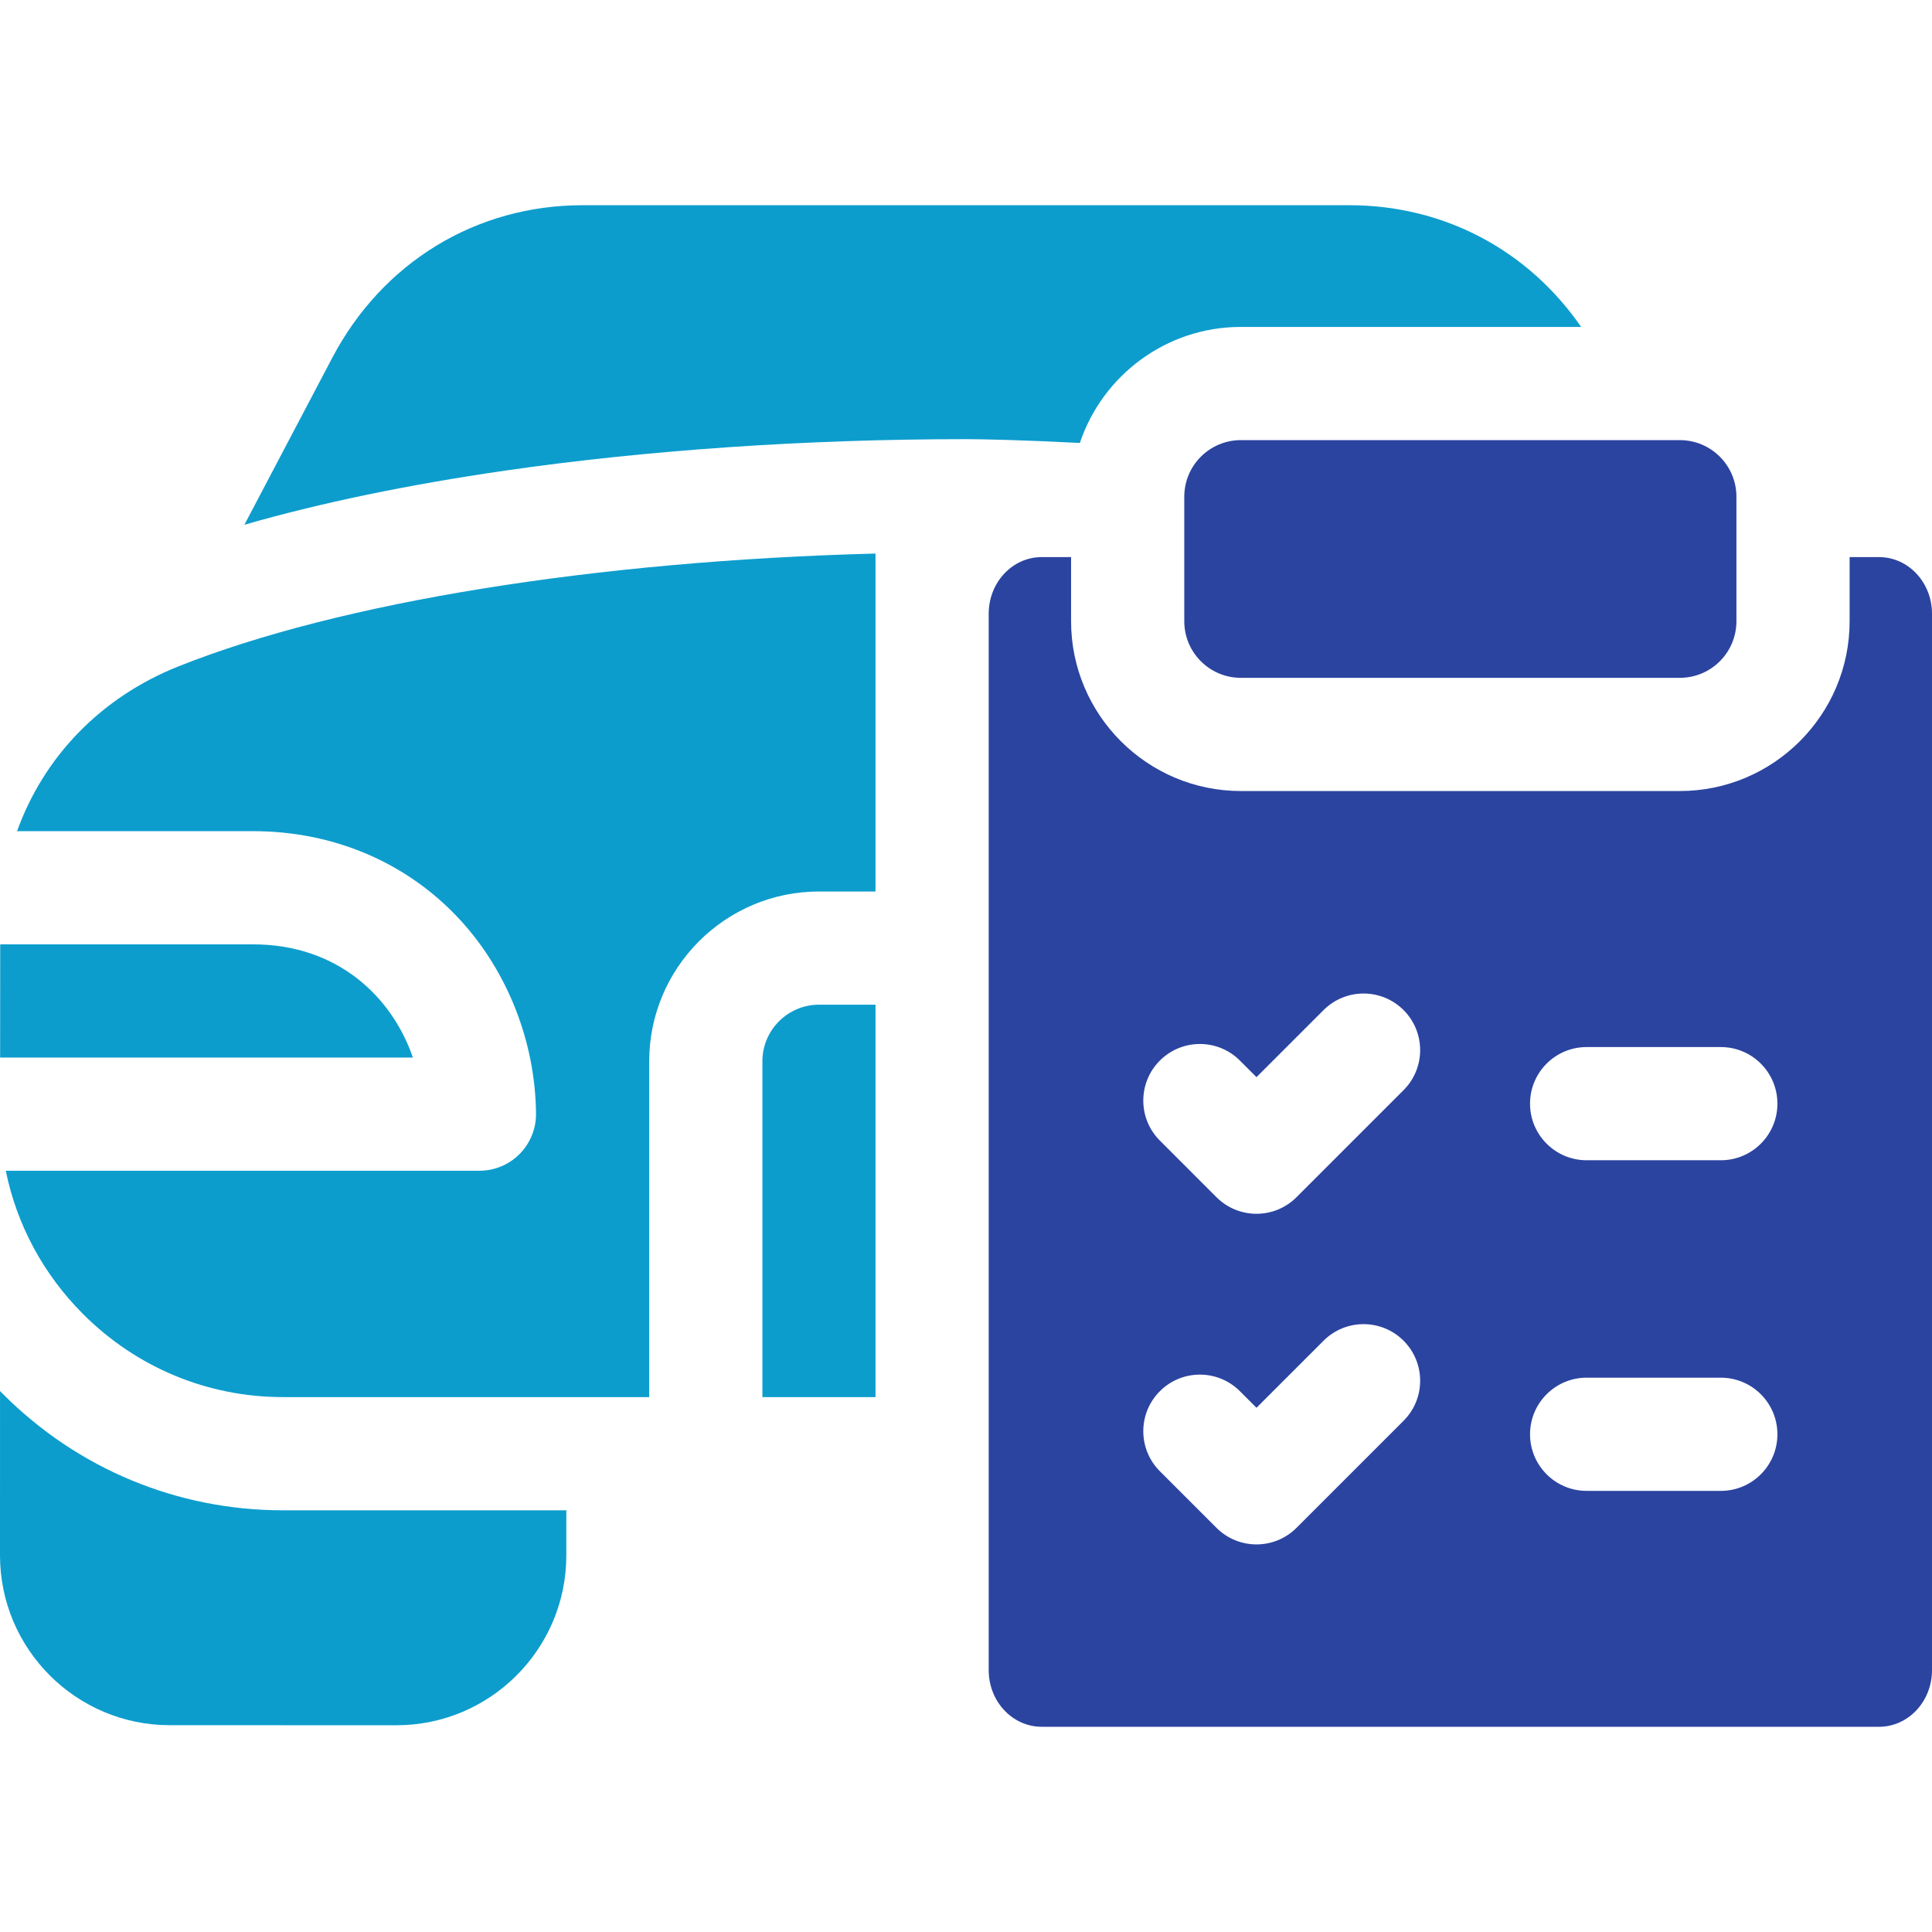
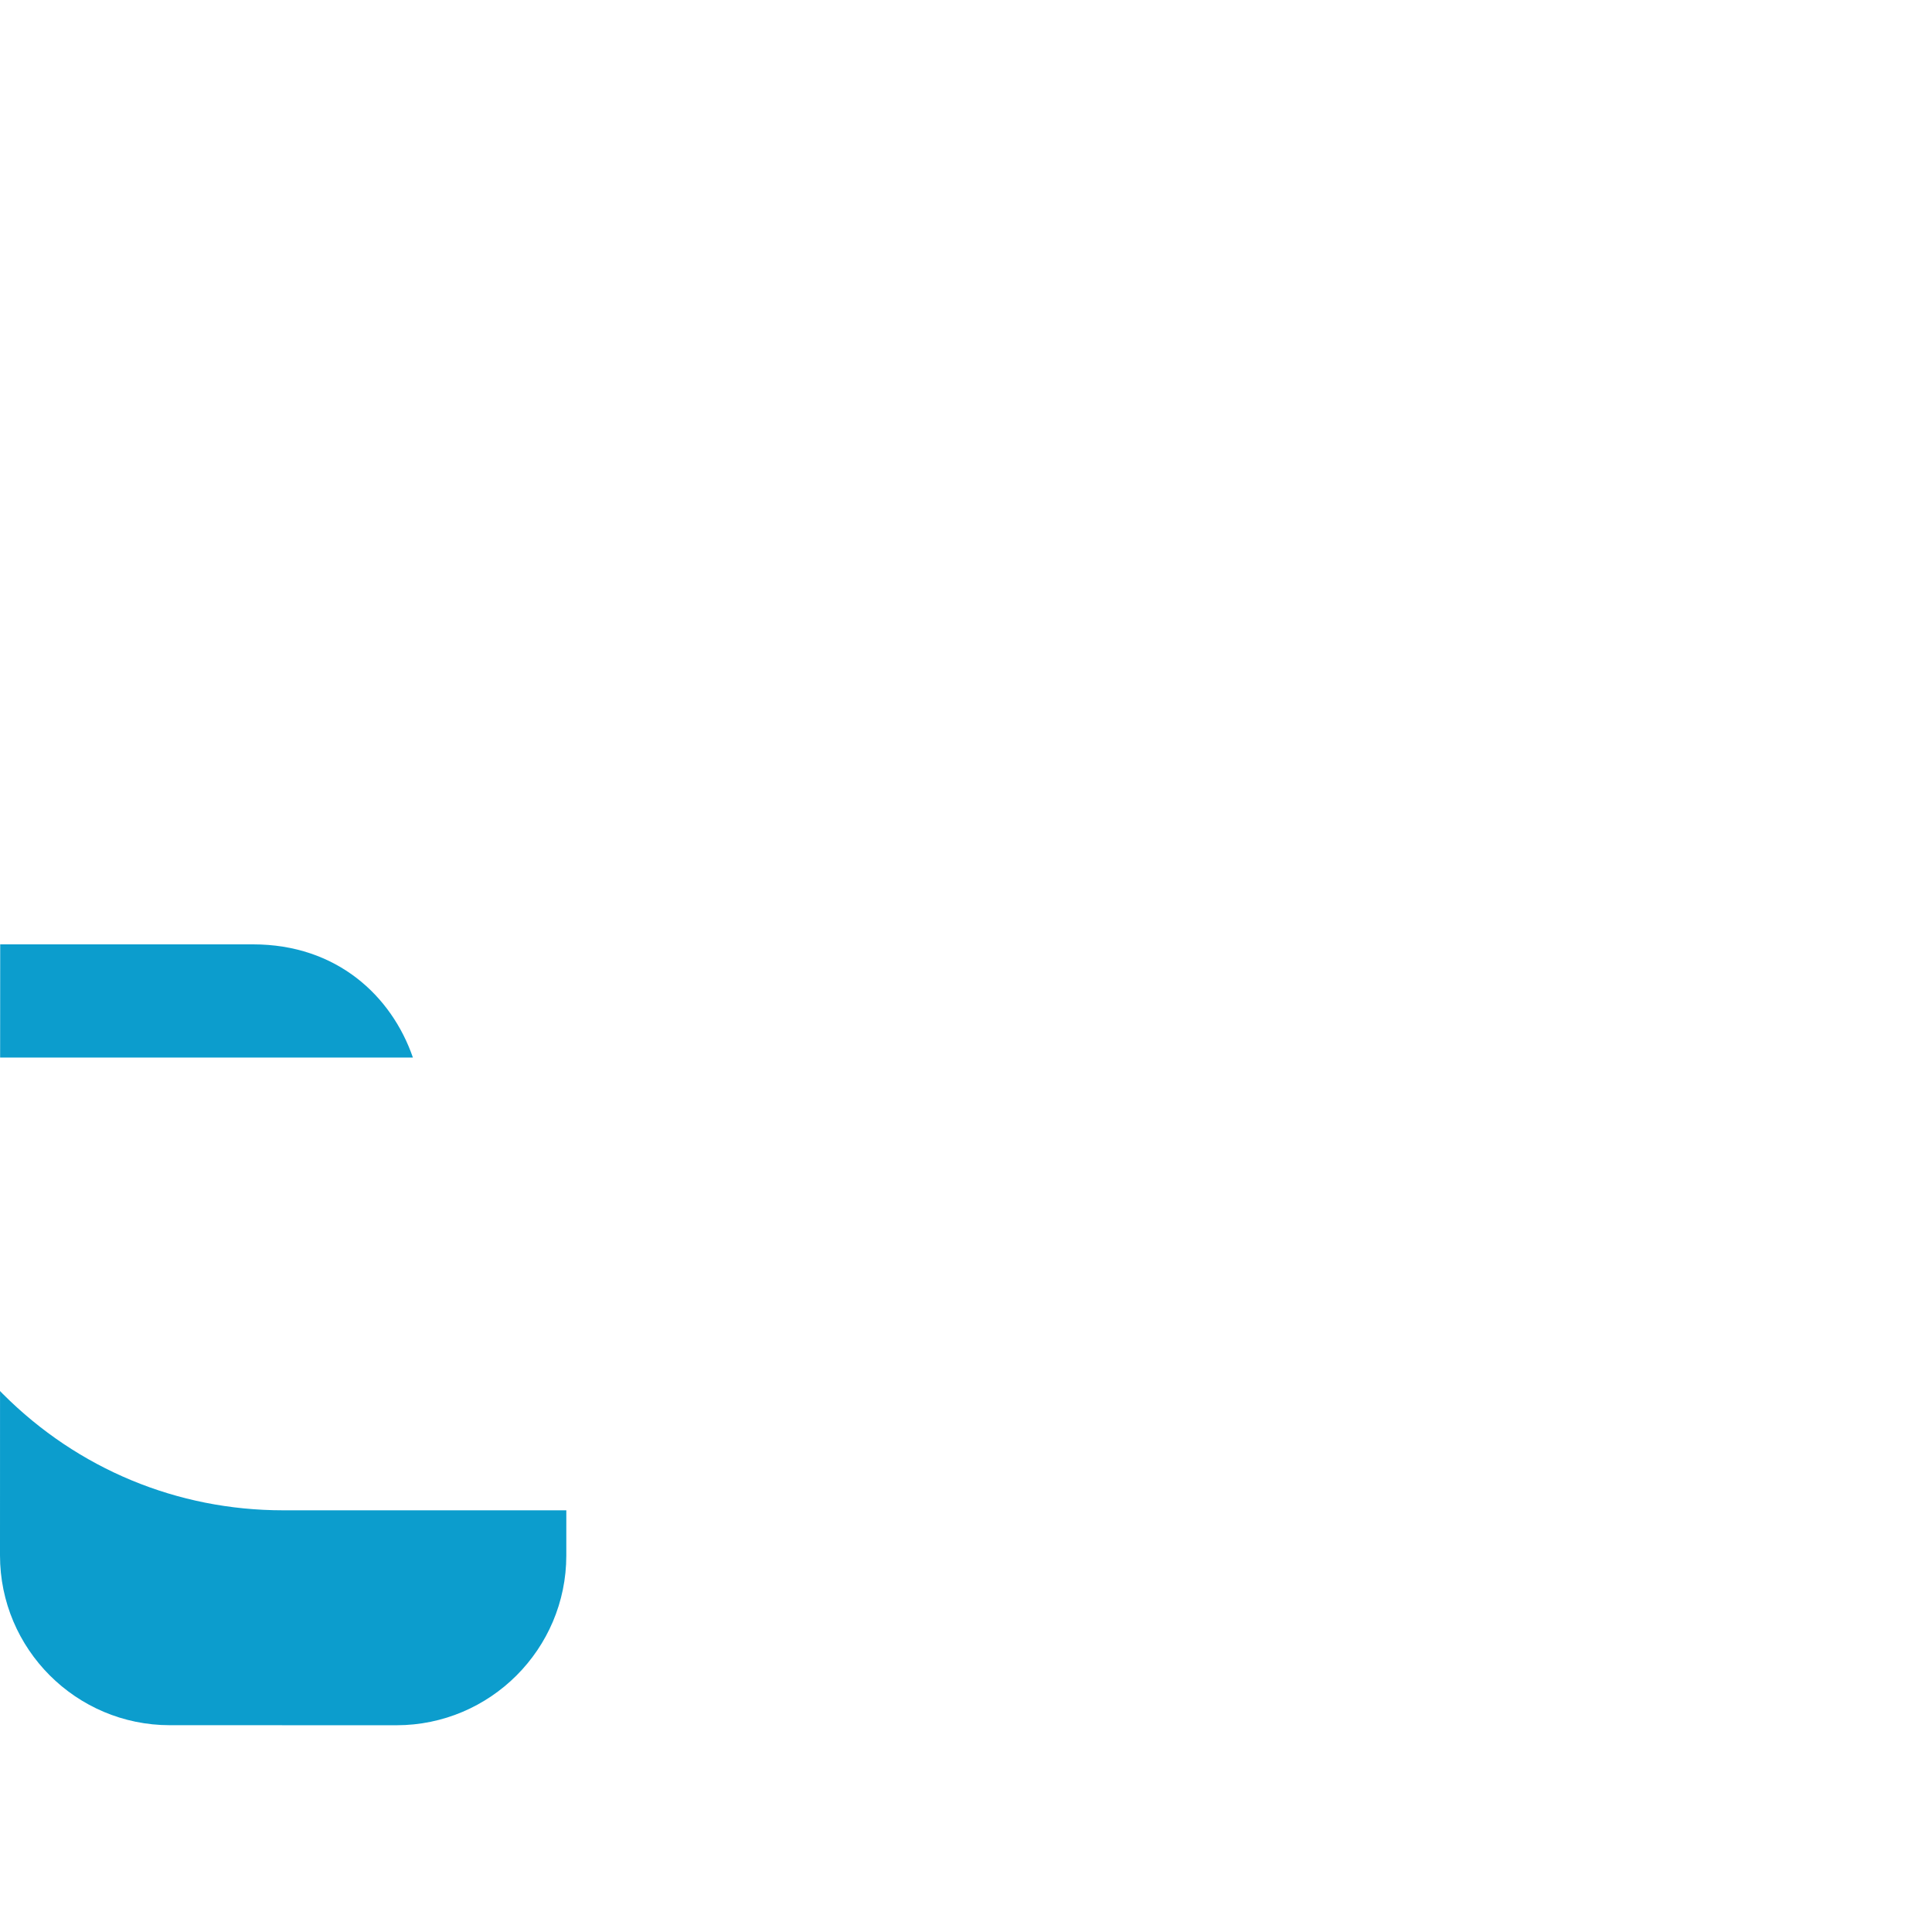
<svg xmlns="http://www.w3.org/2000/svg" width="512" height="512" viewBox="0 0 512 512" fill="none">
  <g clip-path="url(#clip0_18_31)">
    <path d="M67.052 250.265H0.054L0.033 280.263H109.425C103.808 263.985 89.304 250.265 67.052 250.265Z" fill="#0C9DCD" />
    <path d="M0.783 369.433C0.521 369.171 0.268 368.904 0.009 368.64L9.28783e-07 412.189C-0.005 437 20.176 457.19 44.987 457.196L105.071 457.209C129.882 457.214 150.073 437.033 150.078 412.222L150.081 400.246H75.016C47.002 400.247 20.639 389.303 0.783 369.433Z" fill="#0C9DCD" />
-     <path d="M202.044 281.254V370.248H232.02V266.255H217.043C208.772 266.255 202.044 272.984 202.044 281.254Z" fill="#0C9DCD" />
-     <path d="M497.956 147.635H490.168V164.634C490.168 189.445 469.983 209.631 445.171 209.631H328.845C304.034 209.631 283.848 189.445 283.848 164.634V147.635H276.061C268.304 147.635 262.017 154.351 262.017 162.634V442.616C262.017 450.899 268.304 457.615 276.061 457.615H497.956C505.712 457.615 512 450.899 512 442.616V162.634C512 154.351 505.712 147.635 497.956 147.635ZM371.961 376.518L343.588 404.891C340.659 407.82 336.821 409.285 332.983 409.285C329.145 409.285 325.305 407.821 322.378 404.891L307.379 389.892C301.521 384.035 301.521 374.538 307.379 368.681C313.235 362.823 322.733 362.823 328.59 368.681L332.984 373.073L350.752 355.306C356.608 349.449 366.106 349.449 371.963 355.306C377.819 361.164 377.819 370.66 371.961 376.518ZM371.961 288.899L343.588 317.272C340.659 320.201 336.821 321.666 332.983 321.666C329.145 321.666 325.305 320.202 322.378 317.272L307.379 302.273C301.521 296.415 301.521 286.919 307.379 281.061C313.235 275.204 322.733 275.204 328.59 281.061L332.984 285.454L350.752 267.687C356.608 261.83 366.106 261.83 371.963 267.687C377.819 273.545 377.819 283.041 371.961 288.899ZM456.034 395.098H420.476C412.193 395.098 405.477 388.382 405.477 380.099C405.477 371.815 412.193 365.1 420.476 365.1H456.034C464.317 365.1 471.033 371.815 471.033 380.099C471.033 388.382 464.317 395.098 456.034 395.098ZM456.034 307.479H420.476C412.193 307.479 405.477 300.763 405.477 292.48C405.477 284.196 412.193 277.481 420.476 277.481H456.034C464.317 277.481 471.033 284.196 471.033 292.48C471.033 300.763 464.317 307.479 456.034 307.479Z" fill="#2B44A0" />
-     <path d="M4.524 220.267H67.053C88.433 220.267 107.887 228.579 121.833 243.671C134.512 257.393 141.88 276.149 142.048 295.129C142.083 299.13 140.518 302.98 137.702 305.821C134.885 308.663 131.05 310.26 127.05 310.26H1.531C4.429 324.528 11.445 337.663 22.004 348.229C36.193 362.428 55.02 370.247 75.017 370.247H172.046V281.253C172.046 256.442 192.231 236.256 217.043 236.256H232.02V146.697C157.955 148.645 90.147 159.511 47.281 176.598C26.663 184.818 11.581 200.611 4.524 220.267Z" fill="#0C9DCD" />
-     <path d="M328.845 86.639H419.011C404.982 66.284 382.652 54.385 357.627 54.385H154.391C126.189 54.385 101.393 69.494 88.062 94.801C80.292 109.554 72.526 124.309 64.765 139.069C84.952 133.262 108.091 128.447 133.953 124.705C171.575 119.26 213.802 116.381 256.071 116.381C260.458 116.381 271.207 116.623 286.174 117.387C292.15 99.541 309.013 86.639 328.845 86.639Z" fill="#0C9DCD" />
-     <path d="M313.846 131.636V164.634C313.846 172.917 320.562 179.633 328.845 179.633H445.171C453.455 179.633 460.17 172.917 460.17 164.634V131.636C460.17 123.353 453.455 116.637 445.171 116.637H328.845C320.562 116.637 313.846 123.353 313.846 131.636Z" fill="#2B44A0" />
  </g>
  <defs>
    <clipPath id="clip0_18_31">
      <rect width="512" height="512" fill="white" />
    </clipPath>
  </defs>
</svg>